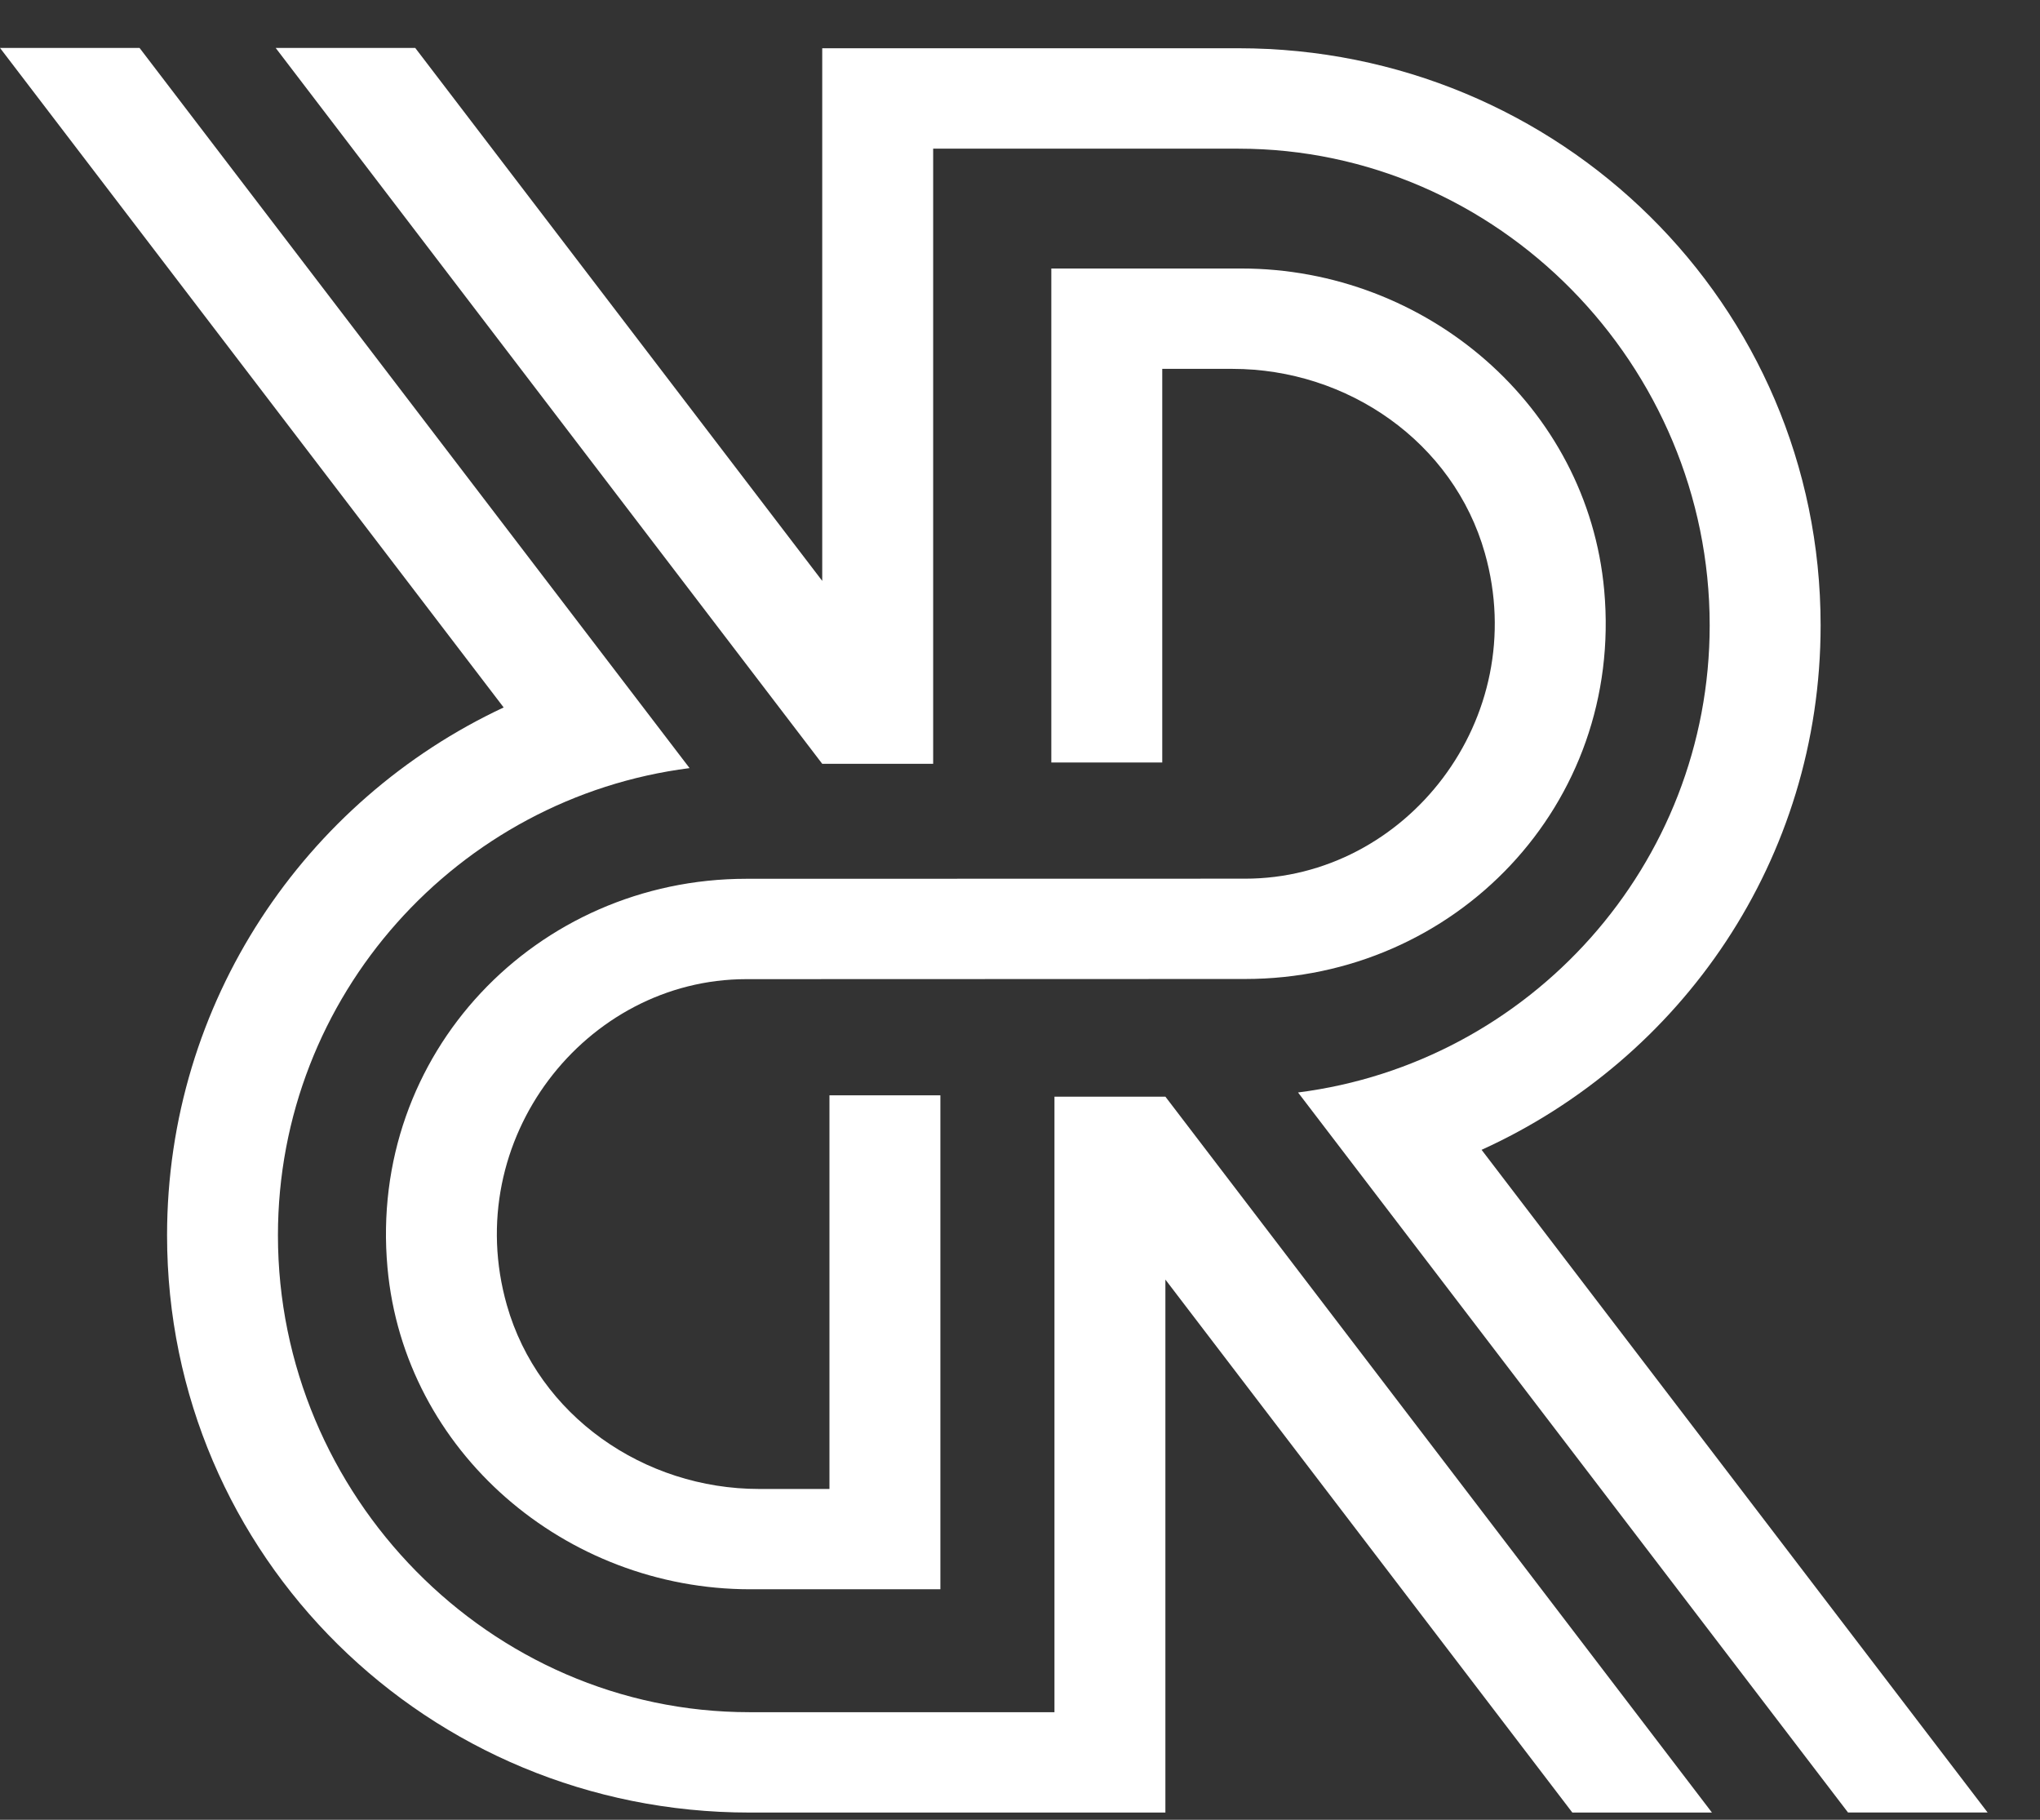
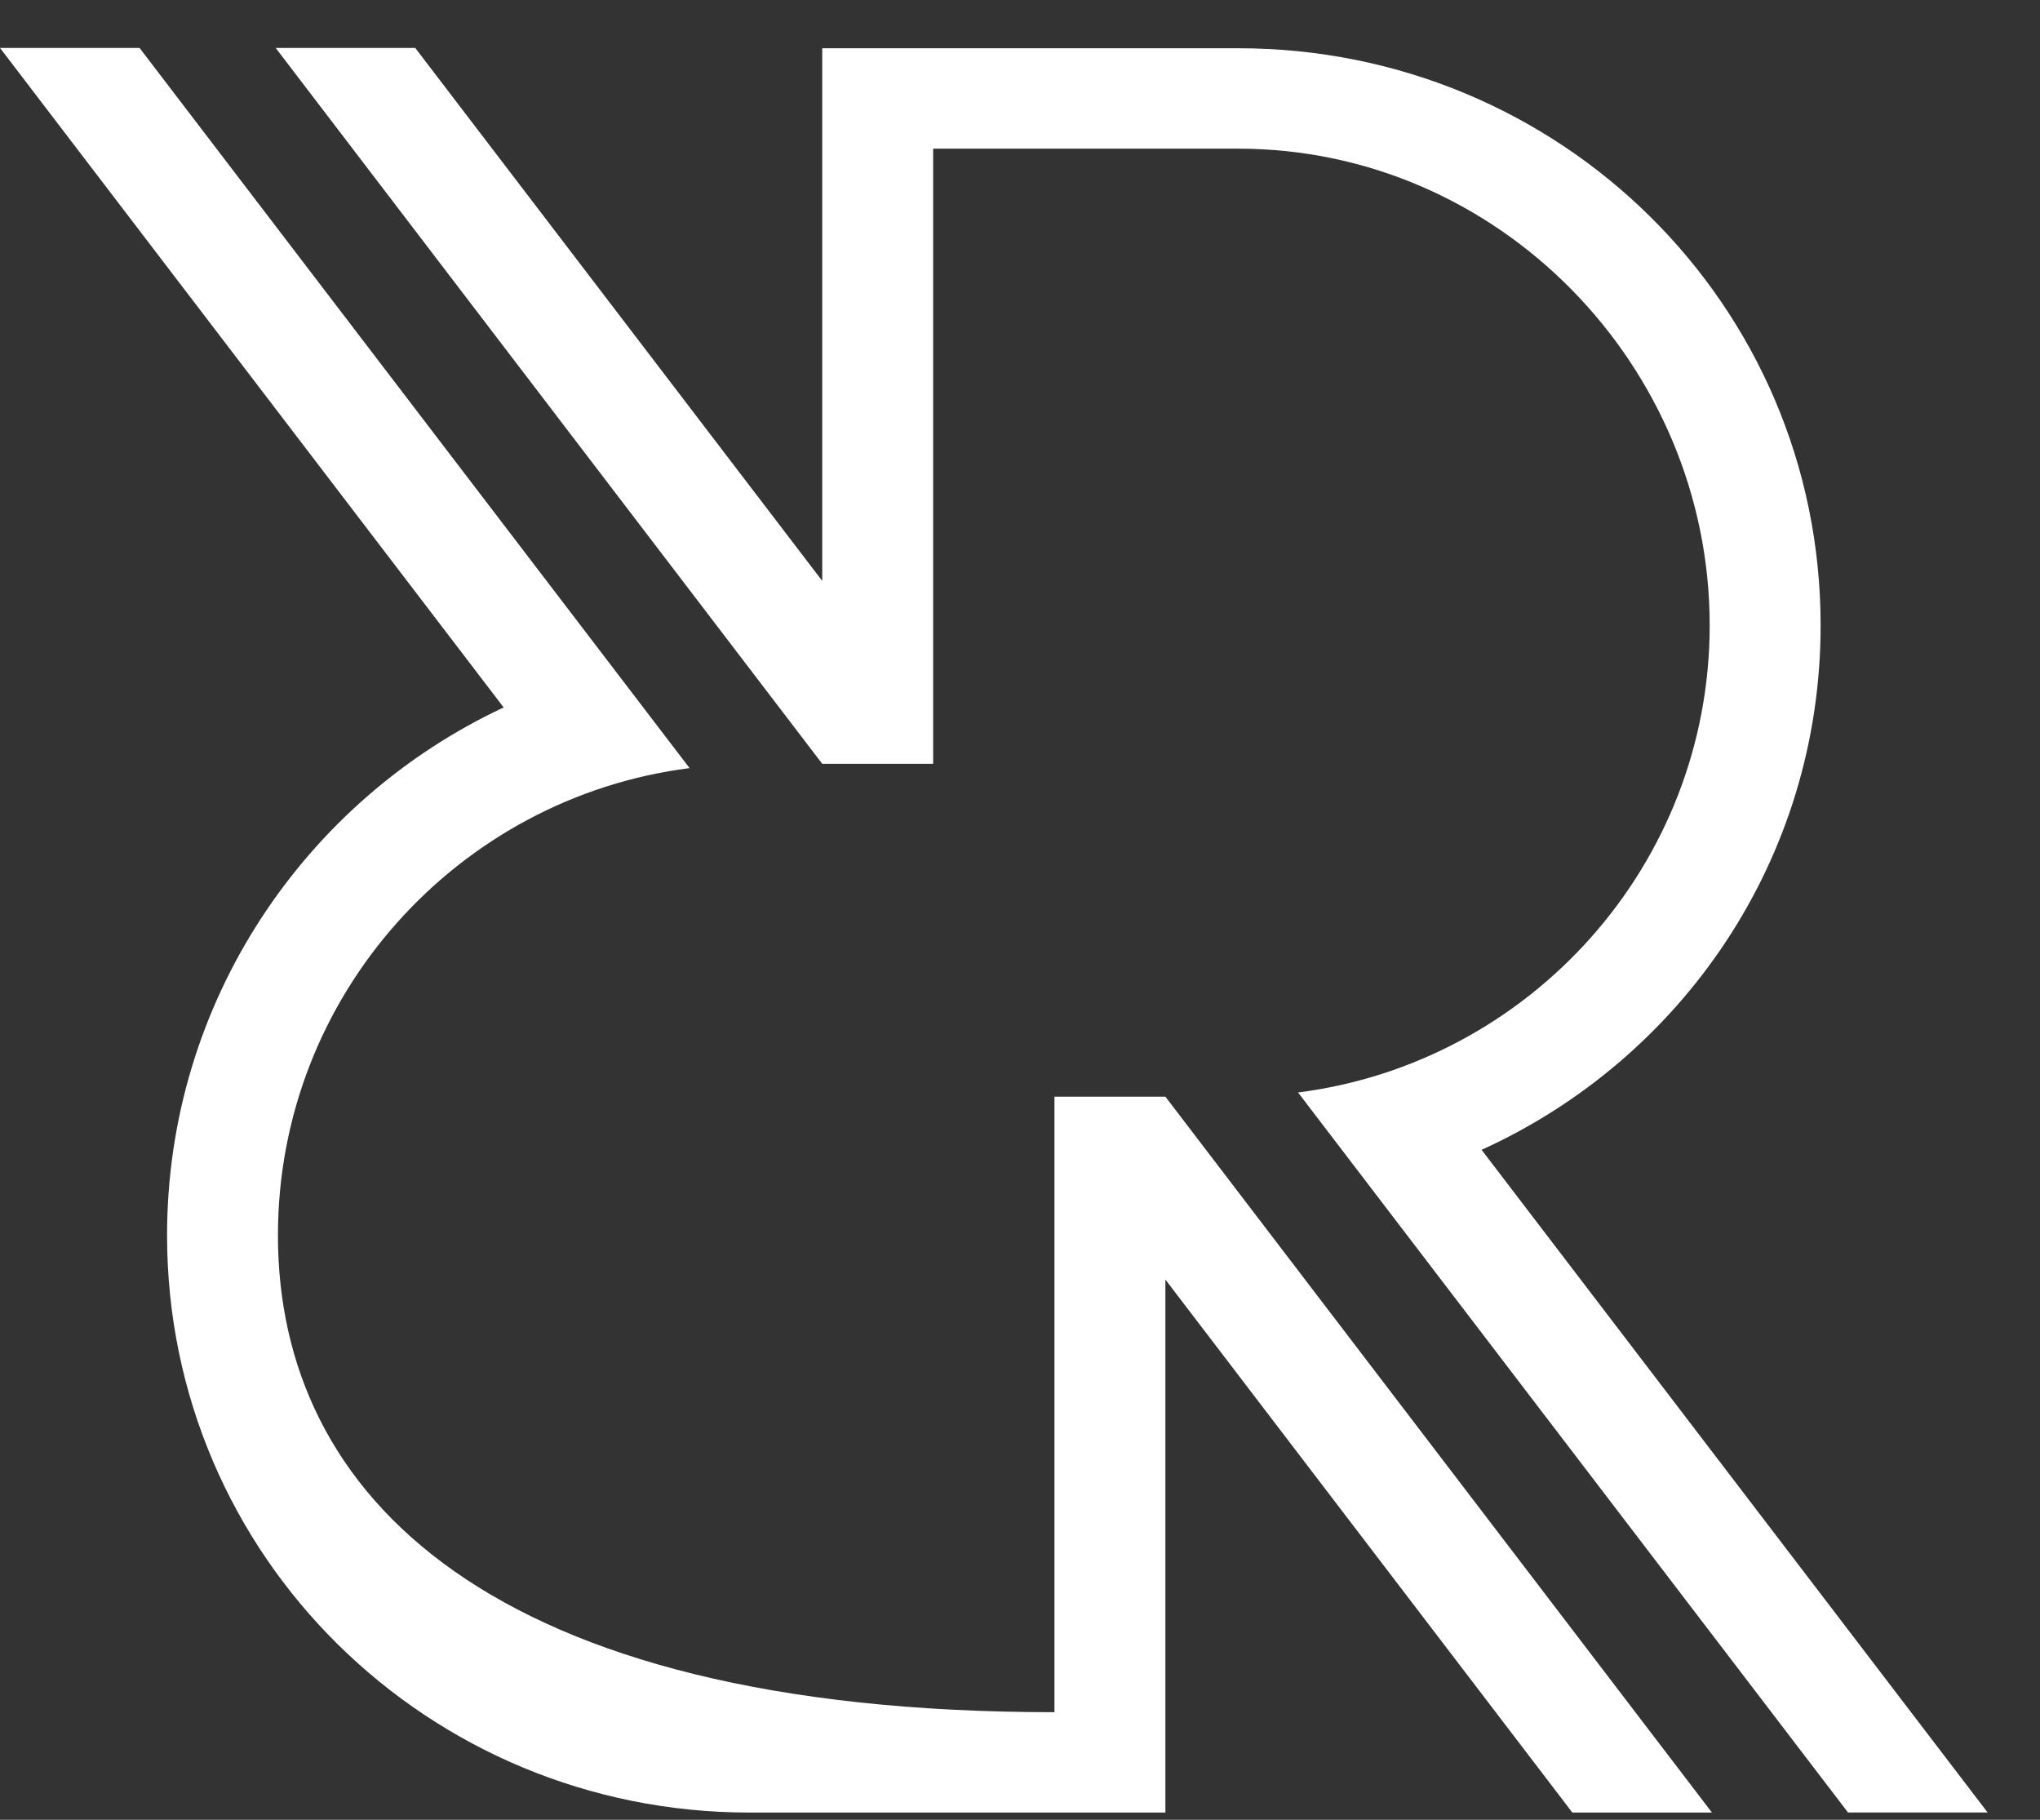
<svg xmlns="http://www.w3.org/2000/svg" width="37" height="33" viewBox="0 0 37 33" fill="none">
  <rect x="0" y="0" width="37" height="33" fill="#333333" stroke="none" />
-   <path d="M17.057 28.82H13.607C10.255 28.82 7.331 26.327 7.028 22.989C6.675 19.1 9.731 15.936 13.537 15.936L22.584 15.934C25.501 15.934 27.782 13.033 26.931 10.029C26.362 8.018 24.443 6.689 22.354 6.689H21.08V13.827H19.068V4.869H22.514C25.869 4.869 28.794 7.364 29.096 10.705C29.447 14.594 26.39 17.753 22.584 17.753L13.537 17.756C10.619 17.756 8.339 20.663 9.193 23.667C9.764 25.674 11.681 27.001 13.768 27.001H15.044V19.863H17.056V28.82H17.057Z" fill="white" />
-   <path d="M2.531 0.869H0L9.135 12.829C5.533 14.513 3.03 18.17 3.03 22.402C3.03 28.226 7.768 32.869 13.592 32.869H21.137V23.204L28.518 32.869H31.05L21.137 19.887H19.125V31.049H13.592C8.878 31.049 5.041 27.117 5.041 22.402C5.041 18.056 8.304 14.464 12.507 13.929L2.531 0.869Z" fill="white" />
+   <path d="M2.531 0.869H0L9.135 12.829C5.533 14.513 3.03 18.17 3.03 22.402C3.03 28.226 7.768 32.869 13.592 32.869H21.137V23.204L28.518 32.869H31.05L21.137 19.887H19.125V31.049C8.878 31.049 5.041 27.117 5.041 22.402C5.041 18.056 8.304 14.464 12.507 13.929L2.531 0.869Z" fill="white" />
  <path d="M5 0.869H7.531L14.913 10.534V0.875H22.462C28.284 0.875 33.021 5.516 33.021 11.339C33.021 15.588 30.497 19.205 26.872 20.851L36.05 32.868H33.518L23.543 19.811C27.746 19.276 31.009 15.685 31.009 11.339C31.009 6.626 27.175 2.696 22.462 2.696H16.925V13.851H14.913L5 0.869Z" fill="white" />
</svg>